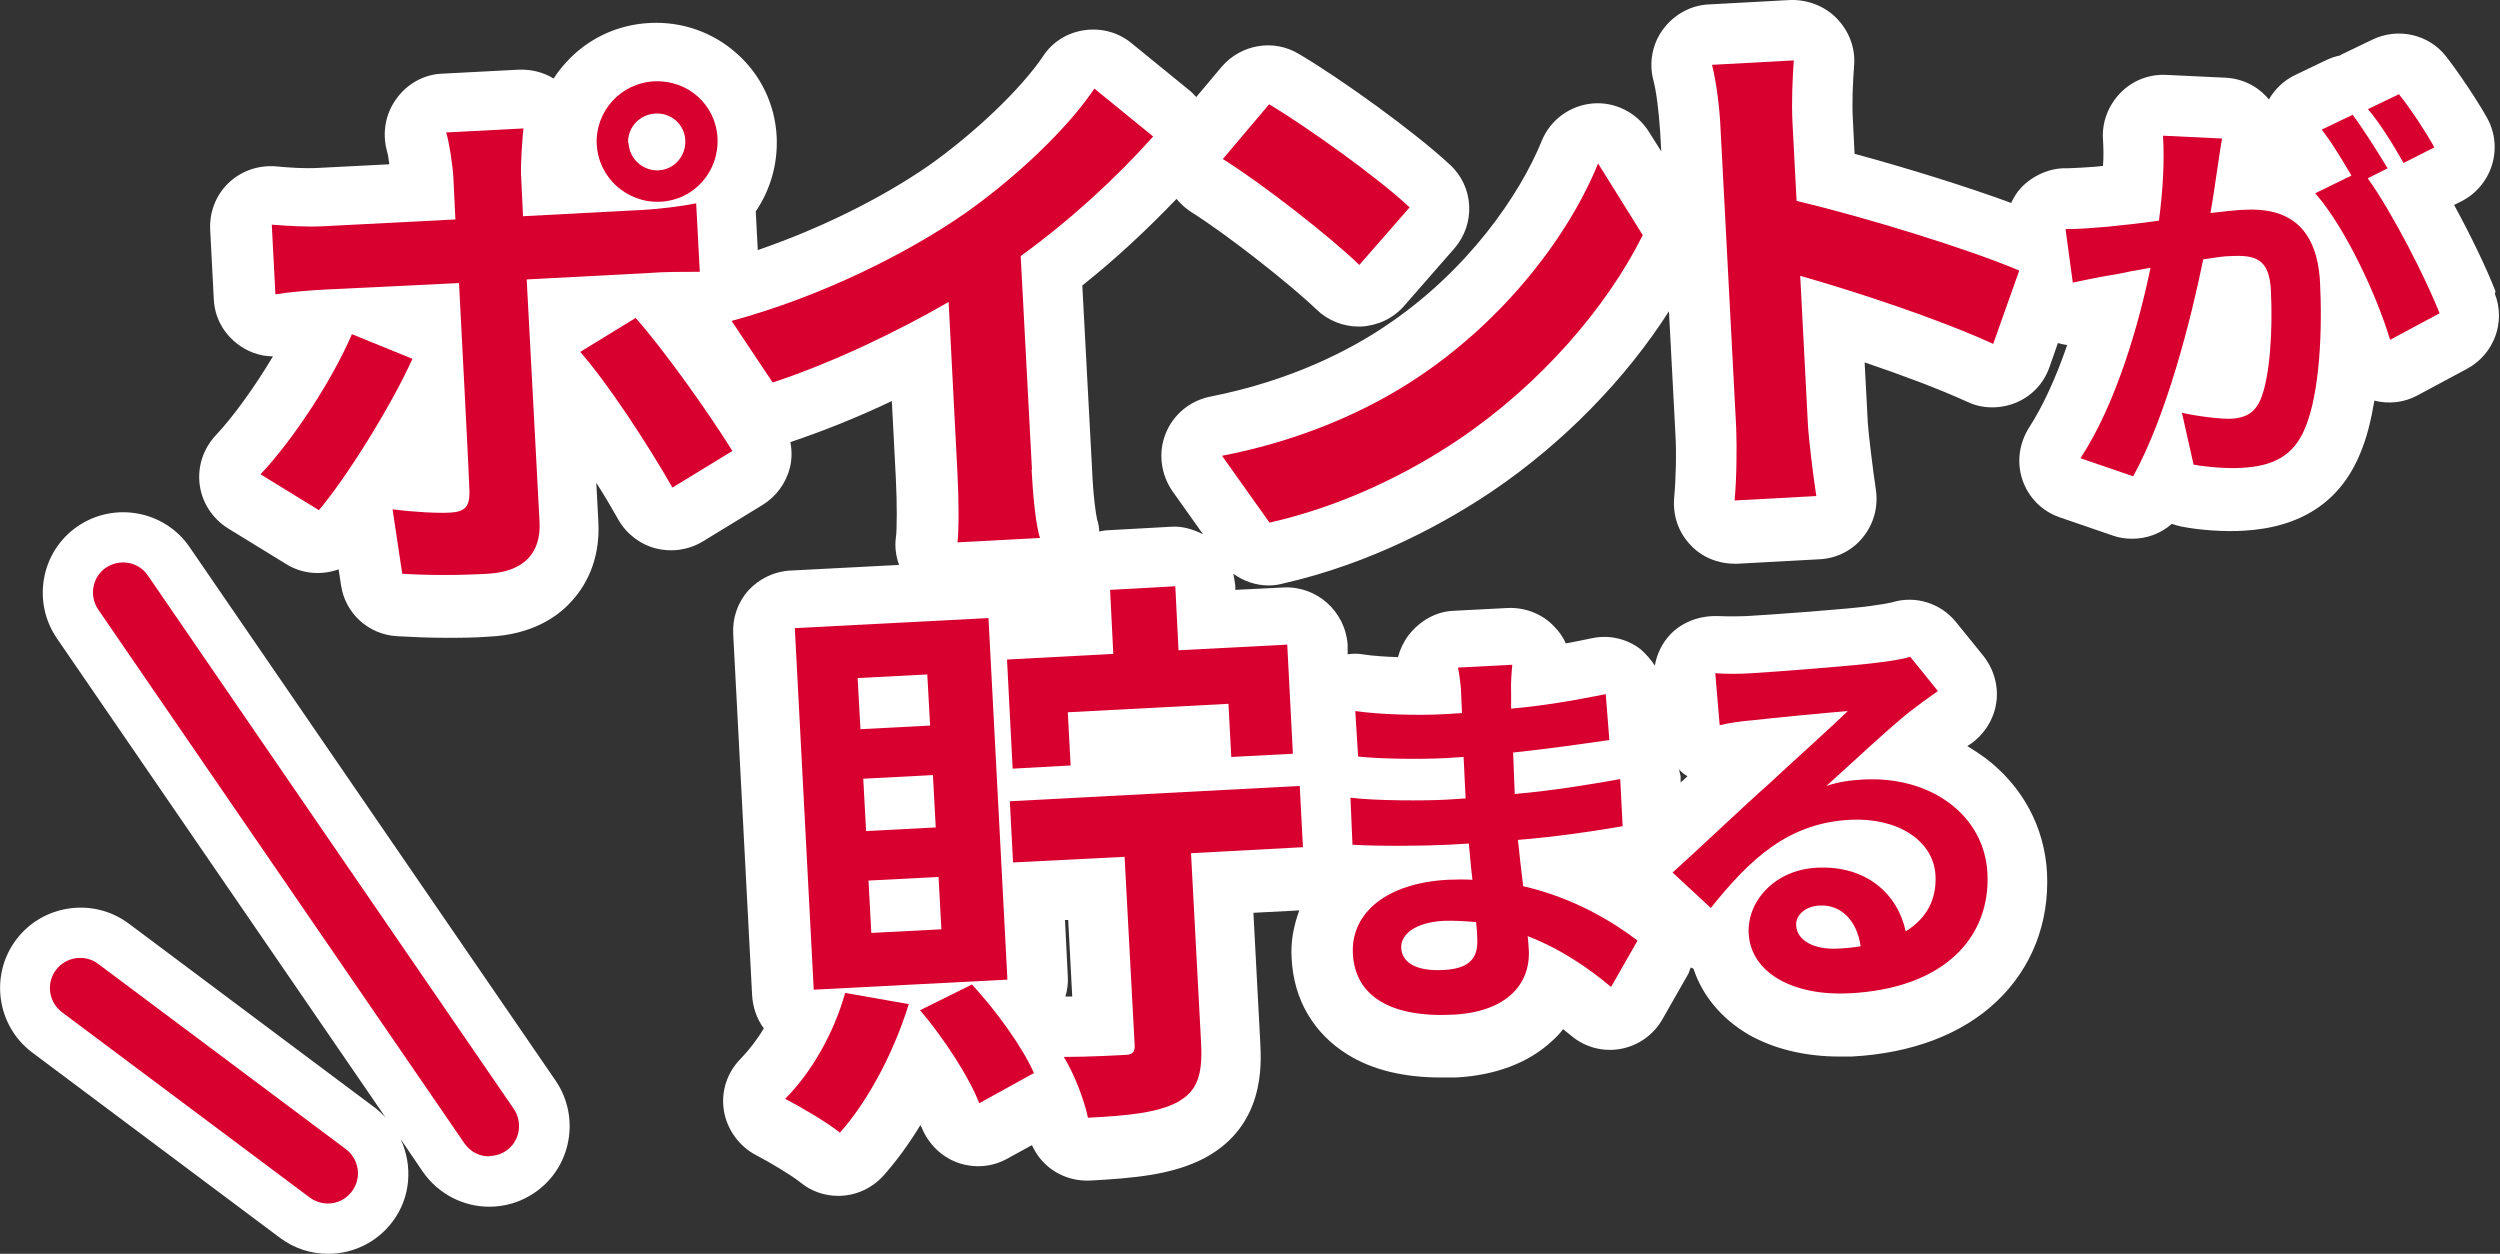
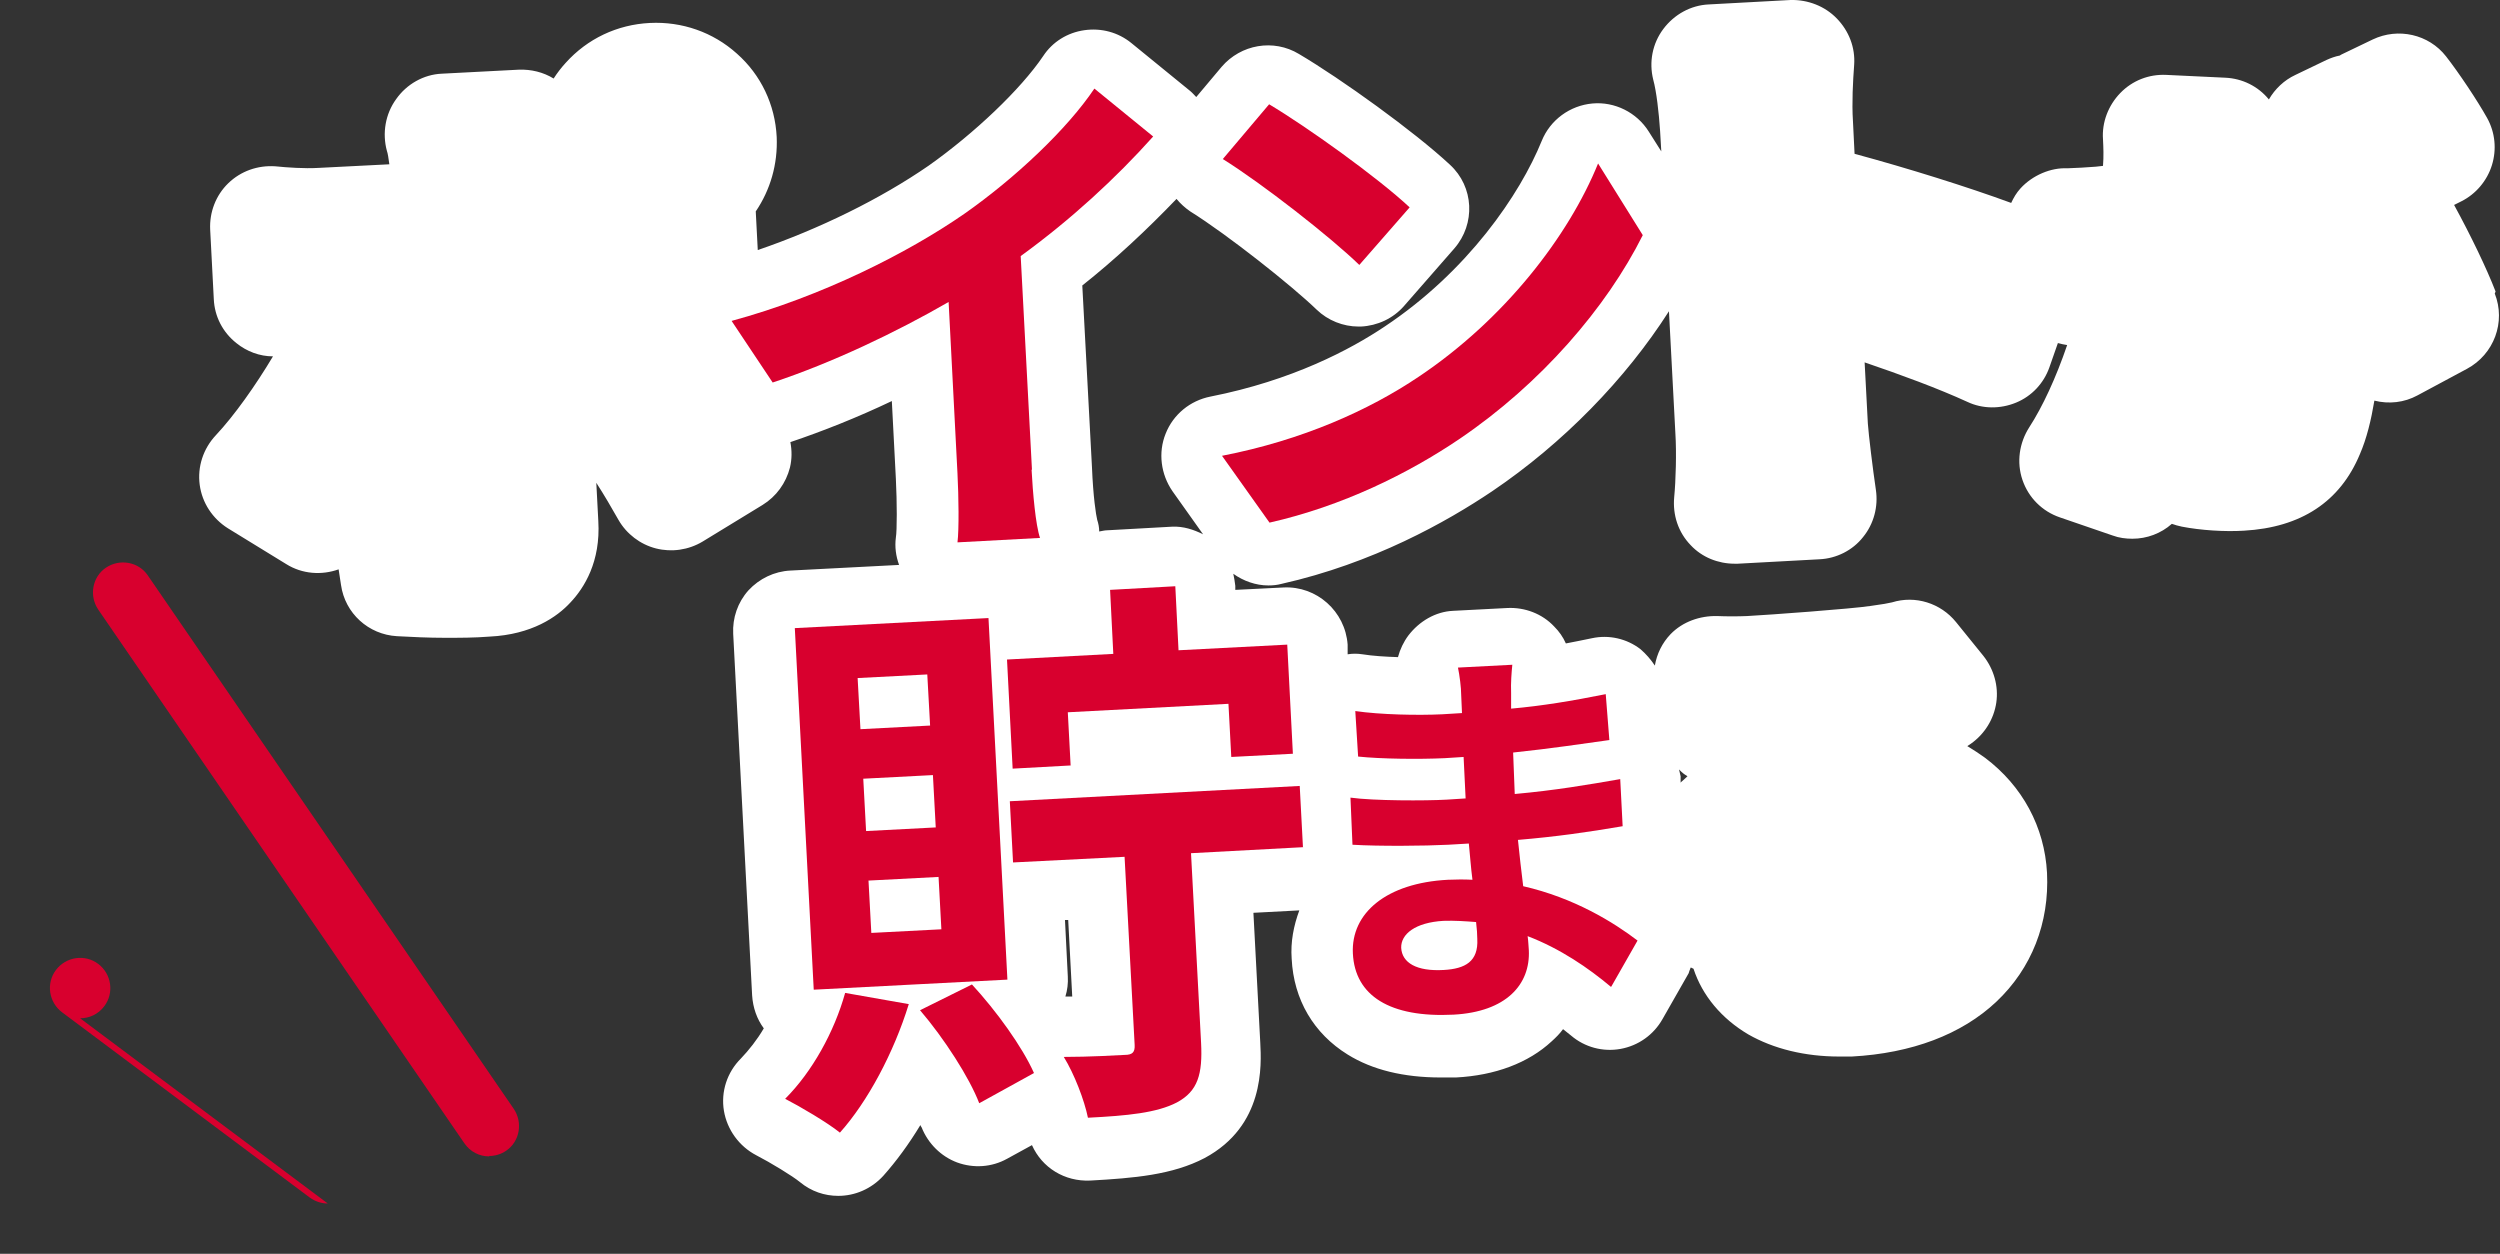
<svg xmlns="http://www.w3.org/2000/svg" id="_レイヤー_2" data-name="レイヤー 2" viewBox="0 0 62.09 31.14">
  <rect x="0" y="0" width="62.09" height="31.14" fill="#333333" stroke="none" />
  <defs>
    <style>
      .cls-1 {
        fill: #d8002e;
      }

      .cls-1, .cls-2 {
        stroke-width: 0px;
      }

      .cls-2 {
        fill: #fff;
      }
    </style>
  </defs>
  <g id="_レイヤー_1-2" data-name="レイヤー 1">
    <g>
      <g>
        <path class="cls-2" d="m61.98,7.24c-.22-.57-.61-1.38-1.03-2.15l.18-.09c.36-.18.64-.51.76-.9.12-.39.08-.81-.12-1.17-.24-.43-.7-1.12-1.02-1.53-.43-.55-1.19-.72-1.82-.42l-.77.37s-.04.02-.05.03c-.11.02-.22.06-.33.11l-.77.37c-.28.13-.51.35-.66.61-.27-.33-.66-.52-1.08-.54l-1.47-.07c-.43-.02-.84.14-1.14.45s-.46.73-.43,1.15c.01.2.02.42,0,.66,0,0,0,0,0,0l-.18.02c-.24.02-.46.03-.71.04-.4-.02-.86.17-1.16.5-.1.11-.17.23-.23.36-1.09-.4-2.56-.86-3.89-1.22l-.04-.81c-.03-.46,0-.99.03-1.4.03-.43-.13-.84-.43-1.15S44.9-.01,44.47,0l-2.03.11c-.45.02-.86.25-1.13.61-.27.36-.36.82-.25,1.26.08.29.14.82.17,1.27l.03.51-.31-.49c-.3-.48-.85-.75-1.4-.7-.56.05-1.05.41-1.26.93-.54,1.33-1.84,3.24-3.9,4.61h0c-.85.57-2.3,1.34-4.33,1.74-.5.1-.92.44-1.11.92-.19.47-.12,1.01.17,1.43l.76,1.07c-.24-.12-.49-.2-.76-.19l-1.62.09c-.07,0-.13.02-.2.03,0-.1-.02-.2-.05-.29-.03-.12-.1-.57-.13-1.31l-.24-4.51c.82-.65,1.6-1.38,2.34-2.15.1.12.21.22.34.31.93.58,2.53,1.85,3.14,2.44.28.27.66.42,1.04.42.02,0,.04,0,.06,0,.41-.02.8-.2,1.07-.51l1.25-1.43c.53-.61.49-1.53-.11-2.08-.88-.82-2.7-2.13-3.75-2.75-.63-.38-1.44-.24-1.92.32l-.63.75c-.05-.05-.09-.1-.15-.15l-1.46-1.19c-.33-.27-.75-.38-1.17-.32-.42.06-.79.29-1.02.64-.56.83-1.71,1.92-2.84,2.72-1.2.83-2.73,1.58-4.25,2.1l-.05-.96c.36-.53.55-1.17.52-1.85-.04-.8-.39-1.54-.99-2.07-.59-.53-1.36-.8-2.16-.76-.81.04-1.55.39-2.09.99-.11.12-.21.25-.3.39-.26-.16-.56-.23-.86-.22l-1.92.1c-.45.02-.87.26-1.13.63-.27.37-.35.85-.23,1.29.02.05.04.18.06.33l-1.77.09c-.33.02-.77-.01-1.06-.04-.44-.03-.86.12-1.17.42-.31.3-.47.72-.45,1.15l.09,1.73c.02.43.22.82.56,1.09.26.21.58.33.91.33-.43.72-.96,1.47-1.42,1.96-.31.33-.46.78-.4,1.23.06.45.32.84.7,1.08l1.45.89c.4.25.88.28,1.3.13l.06.39c.1.7.68,1.23,1.39,1.27.37.02.78.04,1.19.04.37,0,.74,0,1.11-.03,1.05-.05,1.68-.49,2.01-.85.34-.36.75-1.01.69-2.02l-.05-.95c.2.31.38.62.55.92.2.35.54.61.93.71.39.1.81.04,1.16-.17l1.49-.91c.34-.21.58-.54.68-.93.05-.21.05-.42.01-.63,0,0,0,0,0,0,.8-.27,1.66-.61,2.52-1.02l.1,1.93c.03.59.03,1.29,0,1.46-.03.23,0,.46.08.68l-2.7.14c-.4.02-.77.2-1.04.49-.27.3-.4.69-.38,1.08l.47,8.98c.02.31.12.59.29.82-.17.29-.37.54-.57.75-.34.34-.5.82-.42,1.3.08.47.38.88.8,1.1.35.18.91.52,1.09.67.28.23.61.34.95.34.41,0,.82-.17,1.12-.5.32-.36.63-.78.92-1.26,0,.02.02.04.03.06.16.4.48.72.88.87.41.15.86.12,1.24-.09l.62-.34c.25.56.81.91,1.45.88,1.08-.06,2.04-.14,2.84-.56,1.49-.8,1.41-2.31,1.38-2.87l-.17-3.22,1.14-.06c-.14.38-.22.78-.19,1.2.05,1.02.55,1.86,1.39,2.38.61.38,1.39.57,2.31.57.12,0,.25,0,.38,0,.97-.05,1.8-.36,2.38-.9.1-.09.2-.19.28-.3.07.05.13.11.2.16.34.29.79.41,1.23.33.44-.08.82-.35,1.04-.74l.65-1.14s.03-.1.05-.14c.02,0,.04.02.07.03.22.67.7,1.24,1.36,1.63.63.36,1.41.55,2.26.55.1,0,.21,0,.31,0,1.49-.08,2.73-.55,3.59-1.36.88-.83,1.32-1.96,1.26-3.2-.06-1.14-.61-2.16-1.54-2.86-.14-.1-.29-.2-.44-.29.03-.02.06-.04.09-.06.34-.24.57-.61.63-1.02.06-.41-.06-.83-.32-1.16l-.68-.84c-.38-.47-1.01-.67-1.59-.49-.08.02-.24.05-.54.09-.46.07-2.5.22-3.06.25-.23.01-.51.01-.74,0-.43-.01-.86.14-1.16.45-.21.22-.34.49-.39.78-.1-.15-.22-.29-.36-.41-.34-.26-.78-.36-1.2-.27-.23.05-.45.09-.65.13-.07-.16-.17-.3-.29-.42-.3-.32-.73-.48-1.16-.46l-1.35.07c-.44.02-.84.26-1.11.61-.12.16-.21.35-.26.54-.32-.01-.63-.03-.88-.07-.13-.02-.25-.02-.37,0v-.24c-.06-.83-.77-1.46-1.59-1.42l-1.2.06v-.1c-.01-.1-.03-.2-.05-.3.25.18.56.29.87.29.11,0,.22-.01.33-.04,2.27-.51,4.1-1.54,5.23-2.3,1.76-1.19,3.31-2.78,4.39-4.47l.16,3.04c.03.47.01,1.17-.03,1.58-.04.44.1.87.41,1.19.28.3.68.46,1.09.46.03,0,.05,0,.08,0l2.03-.11c.42-.02.82-.22,1.08-.55.27-.33.38-.76.32-1.17-.08-.54-.18-1.37-.2-1.65l-.08-1.52c.91.31,1.83.65,2.55.98.38.18.82.18,1.21.02.39-.16.69-.48.83-.88l.21-.6c.08.02.15.04.23.05-.28.82-.61,1.53-.94,2.04-.25.39-.32.87-.17,1.31.15.44.49.78.93.93l1.31.45c.16.06.33.08.49.08.36,0,.71-.13.98-.37.08.03.16.05.25.07.46.09,1.07.13,1.54.1,1.42-.08,2.39-.72,2.88-1.9.17-.39.28-.85.36-1.33.36.09.74.05,1.07-.13l1.23-.66c.67-.36.97-1.16.69-1.87Zm-35.9,7.58h-.03s.02,0,.03,0h0Zm.45,8.03l.1,1.9c-.05,0-.11,0-.17,0,.05-.16.07-.33.06-.5l-.07-1.4h.08Zm15.38-3.57s-.08.07-.12.11c-.02.02-.04.03-.05.05v-.16c-.01-.06-.03-.11-.04-.17.04.04.08.08.12.11.03.02.06.04.09.06Z" />
-         <path class="cls-2" d="m4.71,13.59c-.62-.91-1.87-1.14-2.78-.52-.91.62-1.14,1.87-.52,2.78l8.17,11.91c-.07-.08-.15-.15-.23-.22l-6.15-4.6c-.88-.66-2.14-.48-2.8.4-.66.88-.48,2.14.4,2.8l6.15,4.6c.36.27.78.4,1.2.4.61,0,1.21-.28,1.6-.8.46-.61.5-1.4.2-2.05l.55.81c.39.56,1.01.87,1.65.87.39,0,.78-.11,1.13-.35.91-.62,1.14-1.87.52-2.78L4.71,13.59Z" />
      </g>
      <g>
        <g>
          <g>
-             <path class="cls-1" d="m10.24,8.92c-.54,1.19-1.64,2.95-2.32,3.75l-1.45-.89c.83-.88,1.79-2.36,2.27-3.48l1.5.61Zm2.84-2l.32,6.04c.04.75-.36,1.24-1.29,1.29-.7.04-1.46.04-2.12,0l-.24-1.6c.56.07,1.14.1,1.45.08.34-.02.46-.15.46-.49-.01-.48-.23-4.6-.26-5.21h0s-3.3.16-3.3.16c-.39.02-.9.06-1.26.12l-.09-1.73c.39.03.86.06,1.26.04l3.3-.17-.05-1.04c-.02-.34-.11-.91-.18-1.12l1.92-.1c-.02.18-.07.81-.06,1.14l.05,1.04,3.03-.16c.36-.02.93-.09,1.27-.16l.09,1.7c-.4,0-.91,0-1.26.03l-3.04.16Zm2.71.98c.71.8,1.83,2.38,2.4,3.3l-1.49.91c-.62-1.09-1.62-2.61-2.29-3.37l1.37-.84Zm-.97-4.31c-.04-.83.6-1.53,1.43-1.57.83-.04,1.53.58,1.57,1.41.04.83-.58,1.54-1.42,1.58-.83.04-1.54-.6-1.58-1.43Zm.79-.04c.02.39.35.7.75.68.39-.02.68-.36.66-.75-.02-.39-.35-.68-.74-.66-.4.02-.7.35-.68.74Z" />
            <path class="cls-1" d="m25.62,11.66c.03.57.1,1.38.21,1.7l-2.05.11c.04-.32.03-1.13,0-1.71l-.22-4.26c-1.3.75-2.89,1.51-4.37,2l-1.02-1.53c2.25-.61,4.38-1.69,5.78-2.66,1.27-.89,2.56-2.11,3.23-3.11l1.46,1.19c-.93,1.04-2.05,2.07-3.29,2.97l.28,5.31Z" />
            <path class="cls-1" d="m35.23,9.36c2.14-1.43,3.73-3.5,4.46-5.3l1.11,1.78c-.9,1.8-2.53,3.69-4.55,5.06-1.27.86-2.91,1.67-4.72,2.08l-1.18-1.66c2.01-.39,3.66-1.14,4.88-1.96Zm-.22-4.21l-1.25,1.43c-.71-.69-2.41-2.02-3.39-2.63l1.15-1.36c.94.56,2.7,1.82,3.49,2.56Z" />
-             <path class="cls-1" d="m49.5,8.54c-1.38-.63-3.36-1.28-4.79-1.69l.19,3.67c.02.38.13,1.28.21,1.8l-2.03.11c.05-.51.06-1.29.04-1.81l-.39-7.45c-.02-.47-.1-1.12-.21-1.56l2.03-.11c-.03.46-.06,1.03-.03,1.58l.1,1.91c1.77.42,4.31,1.21,5.53,1.73l-.65,1.83Z" />
-             <path class="cls-1" d="m55.19,3.43c-.05.26-.09.58-.13.83-.04.3-.1.67-.16,1.03.33-.04.63-.07.83-.08,1.05-.06,1.81.38,1.89,1.79.06,1.17,0,2.75-.37,3.63-.29.71-.82.95-1.58.99-.37.02-.85-.02-1.19-.08l-.29-1.29c.38.09.97.16,1.23.15.33-.02.57-.13.72-.47.24-.56.31-1.75.26-2.72-.04-.79-.39-.88-1-.85-.16,0-.4.04-.68.08-.31,1.52-.91,3.88-1.74,5.39l-1.31-.45c.89-1.35,1.46-3.36,1.74-4.73-.35.06-.66.12-.84.16-.28.04-.78.14-1.09.21l-.18-1.33c.36,0,.69-.03,1.05-.06.31-.03.78-.08,1.27-.15.1-.77.14-1.49.1-2.11l1.47.07Zm3.61.99c.63.88,1.45,2.5,1.79,3.36l-1.23.66c-.32-1.08-1.11-2.79-1.86-3.64l.9-.44c-.22-.37-.49-.83-.74-1.14l.77-.37c.27.36.65.97.87,1.33l-.5.25Zm.89-.38c-.23-.41-.58-.98-.88-1.33l.77-.37c.29.36.69.97.88,1.32l-.77.39Z" />
          </g>
          <g>
            <path class="cls-1" d="m22.57,24.94c-.37,1.2-1.02,2.42-1.71,3.19-.31-.25-.99-.65-1.36-.84.67-.67,1.22-1.66,1.49-2.63l1.59.28Zm2.45-.61l-4.81.25-.47-8.98,4.81-.25.47,8.98Zm-1.98-7.58l-1.74.09.07,1.27,1.73-.09-.07-1.27Zm.13,2.5l-1.73.09.07,1.3,1.73-.09-.07-1.3Zm.13,2.53l-1.73.09.07,1.3,1.74-.09-.07-1.3Zm.83,2.66c.62.67,1.26,1.56,1.55,2.21l-1.36.75c-.24-.63-.87-1.61-1.47-2.31l1.29-.64Zm2.48-5.43l-1.46.08-.14-2.71,2.64-.14-.08-1.59,1.62-.09.08,1.59,2.7-.14.14,2.71-1.53.08-.07-1.32-3.99.21.07,1.32Zm5.77,2.03l-2.8.15.25,4.71c.04.78-.08,1.2-.6,1.48-.5.26-1.23.33-2.21.38-.09-.44-.34-1.09-.6-1.51.63,0,1.32-.04,1.51-.05.2,0,.26-.07.25-.25l-.25-4.67-2.77.14-.08-1.52,7.2-.38.08,1.52Z" />
            <g>
              <path class="cls-1" d="m40.01,24.51c-.56-.47-1.26-.95-2.07-1.26.02.13.02.25.03.35.04.85-.56,1.53-1.87,1.6-1.58.08-2.45-.47-2.5-1.52-.05-1,.83-1.75,2.36-1.83.21-.01.41-.01.61,0-.04-.3-.06-.61-.09-.9l-.51.03c-.58.03-1.72.04-2.38,0l-.05-1.17c.57.08,1.87.08,2.39.05l.47-.03-.05-1.03-.47.03c-.63.03-1.58.02-2.15-.04l-.07-1.13c.62.09,1.55.11,2.16.08l.49-.03-.02-.45c0-.18-.04-.49-.08-.68l1.35-.07c-.02.2-.04.45-.03.7v.39c.78-.07,1.5-.19,2.35-.36l.09,1.14c-.65.09-1.44.21-2.39.31l.04,1.03c1-.09,1.82-.23,2.62-.37l.06,1.17c-.88.15-1.65.26-2.6.34.04.37.08.77.13,1.15,1.27.29,2.25.9,2.84,1.35l-.65,1.14Zm-3.35-1.61c-.26-.02-.53-.04-.81-.03-.7.04-1.06.33-1.05.67.02.37.38.59,1.06.55.53-.03.86-.21.83-.77,0-.11-.01-.25-.03-.42Z" />
-               <path class="cls-1" d="m48.12,17.17c-.23.16-.45.32-.67.49-.51.4-1.5,1.33-2.09,1.86.32-.11.6-.14.92-.16,1.68-.09,3.01.89,3.08,2.33.08,1.56-1.04,2.86-3.43,2.98-1.38.07-2.45-.5-2.5-1.49-.04-.8.65-1.58,1.7-1.63,1.22-.06,2,.65,2.2,1.58.52-.32.77-.79.74-1.39-.05-.89-.98-1.44-2.12-1.38-1.52.08-2.46.94-3.46,2.19l-.95-.88c.67-.6,1.8-1.68,2.37-2.18.52-.49,1.51-1.37,1.98-1.83-.51.04-1.86.17-2.38.23-.27.02-.58.07-.8.12l-.11-1.29c.28.02.62.02.9,0,.52-.03,2.63-.19,3.19-.27.41-.05.63-.1.75-.14l.68.84Zm-1.91,6.33c-.09-.64-.49-1.04-1.02-1.01-.37.02-.6.25-.58.5.02.37.45.6,1.03.57.21-.01.4-.03.58-.06Z" />
            </g>
          </g>
        </g>
        <g>
          <path class="cls-1" d="m12.15,28.72c-.24,0-.47-.11-.62-.33L2.44,15.14c-.23-.34-.15-.81.19-1.04.34-.23.81-.15,1.04.19l9.09,13.25c.23.34.15.81-.19,1.04-.13.09-.28.13-.42.13Z" />
-           <path class="cls-1" d="m8.14,29.89c-.16,0-.31-.05-.45-.15l-6.15-4.6c-.33-.25-.4-.72-.15-1.05.25-.33.72-.4,1.05-.15l6.15,4.6c.33.25.4.72.15,1.05-.15.2-.37.3-.6.3Z" />
+           <path class="cls-1" d="m8.14,29.89c-.16,0-.31-.05-.45-.15l-6.15-4.6c-.33-.25-.4-.72-.15-1.05.25-.33.72-.4,1.05-.15c.33.25.4.72.15,1.05-.15.2-.37.3-.6.3Z" />
        </g>
      </g>
    </g>
  </g>
</svg>